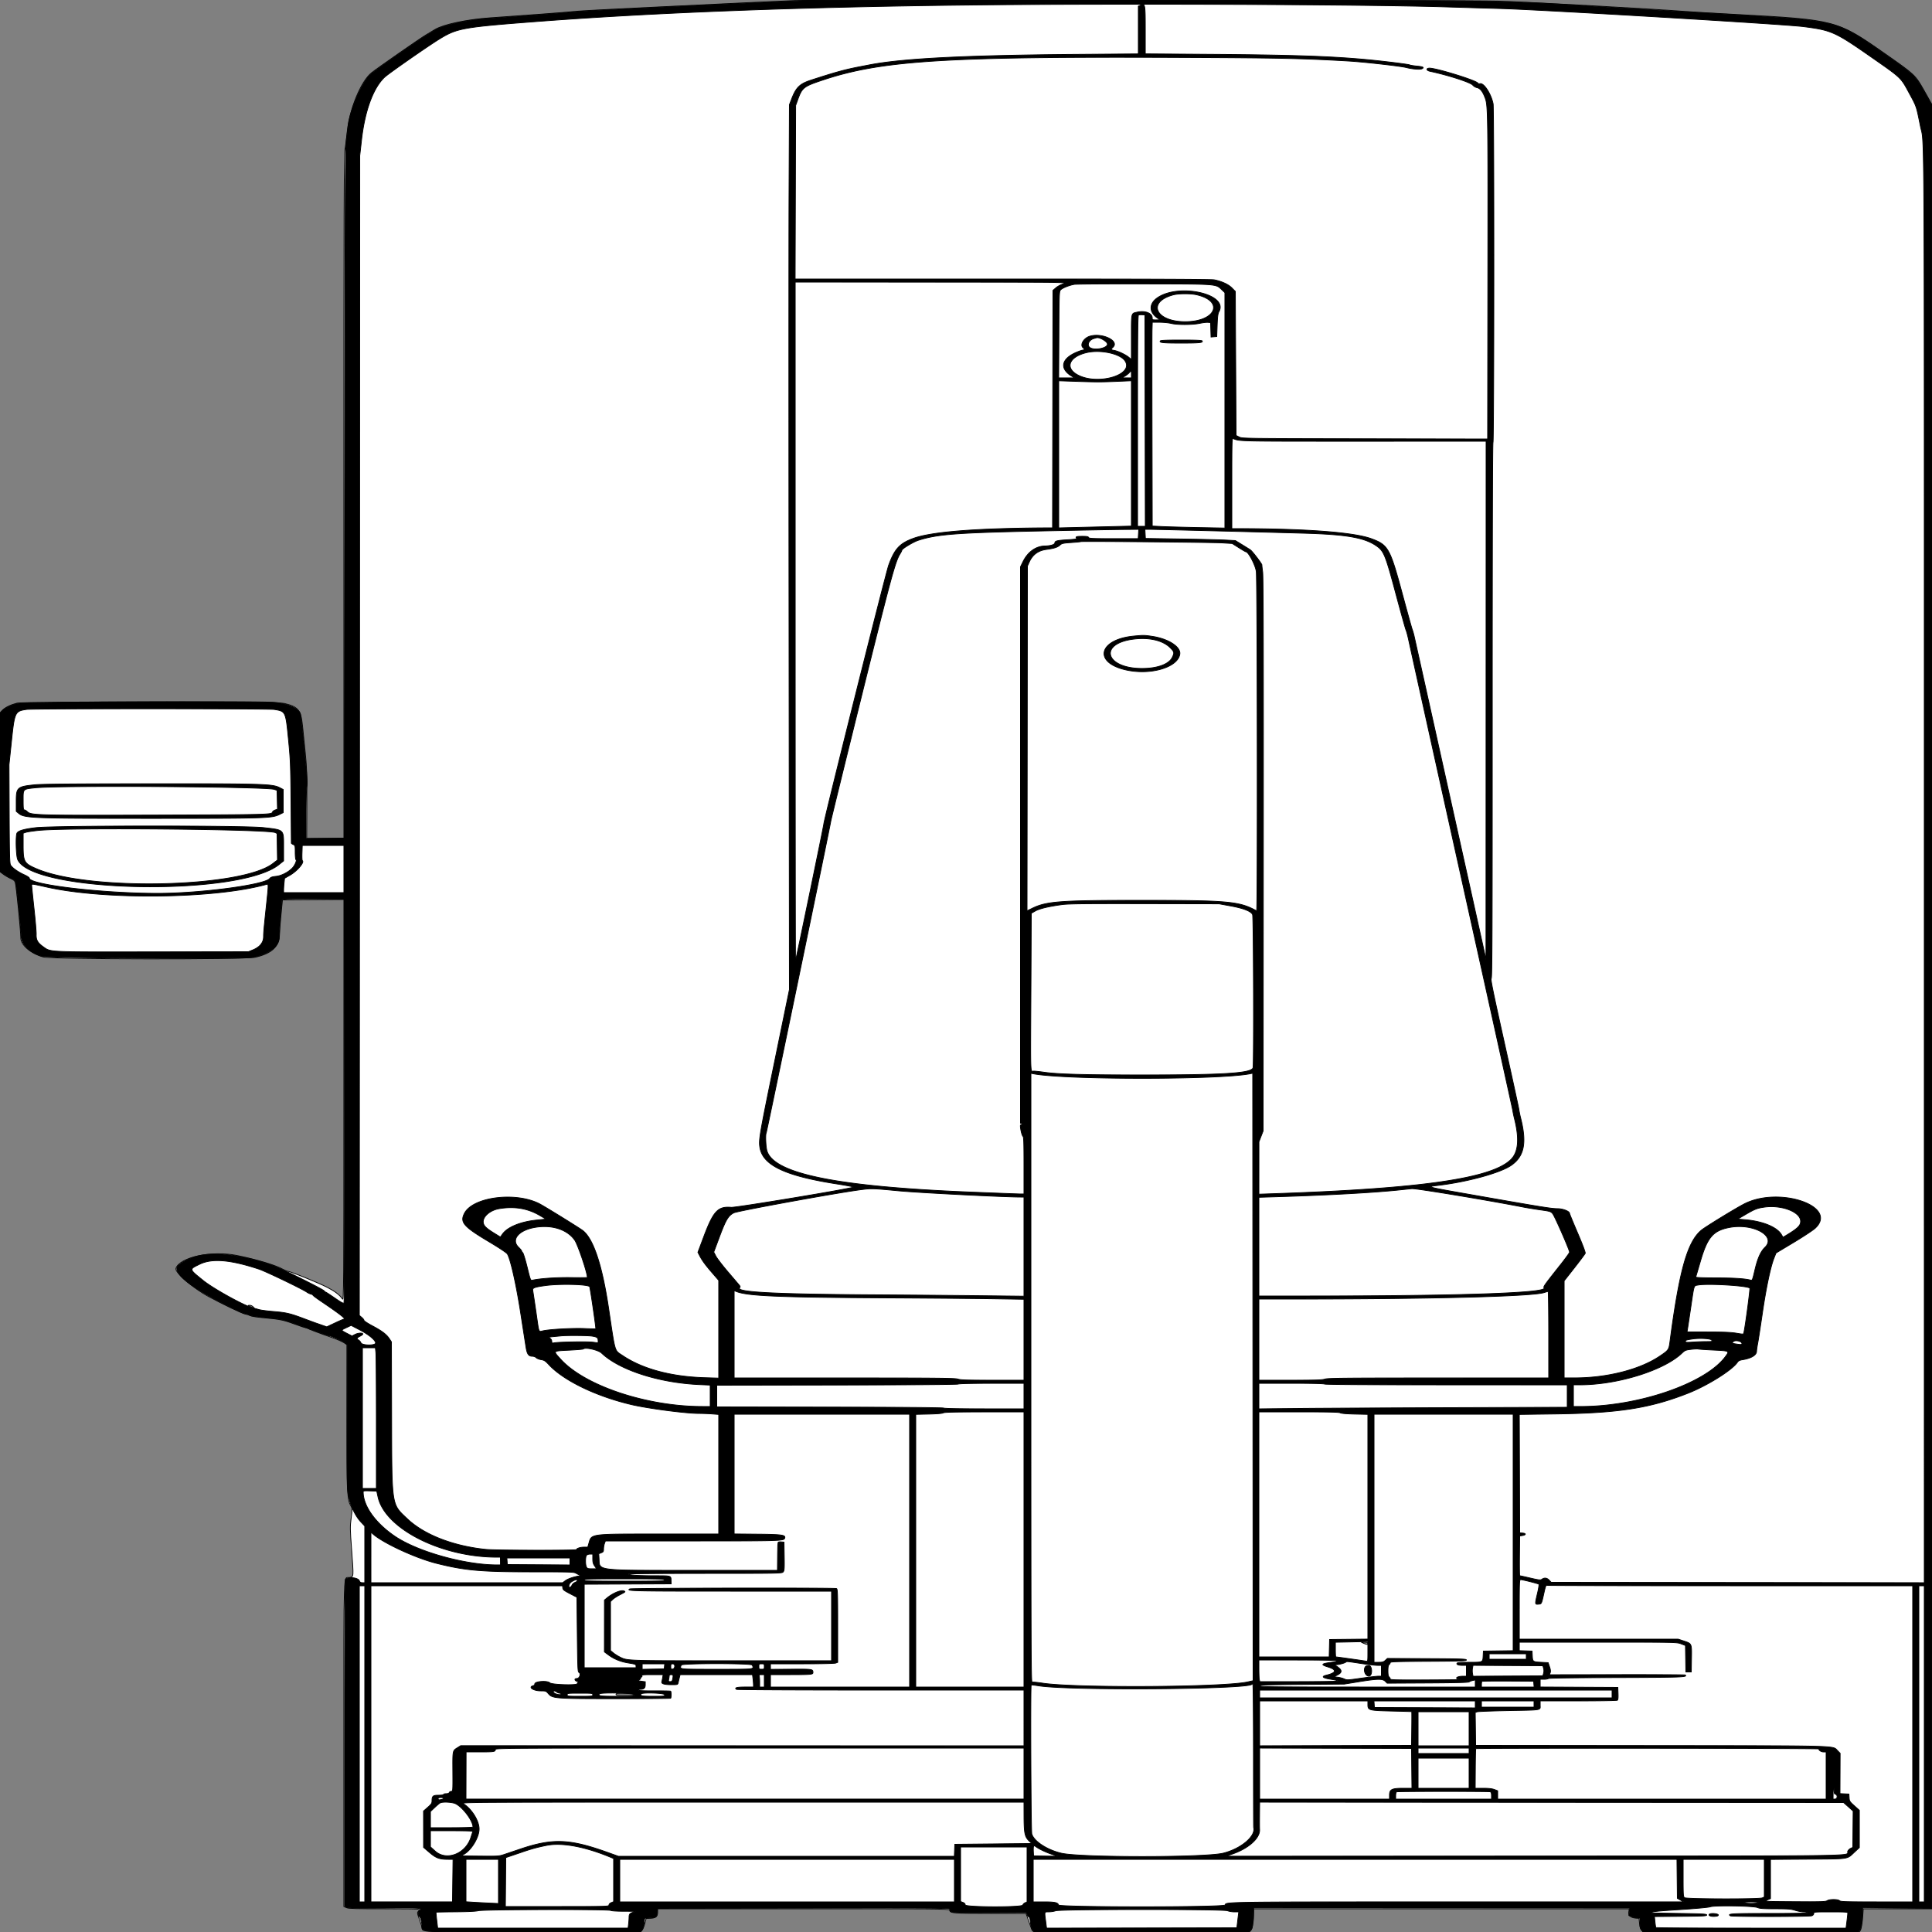
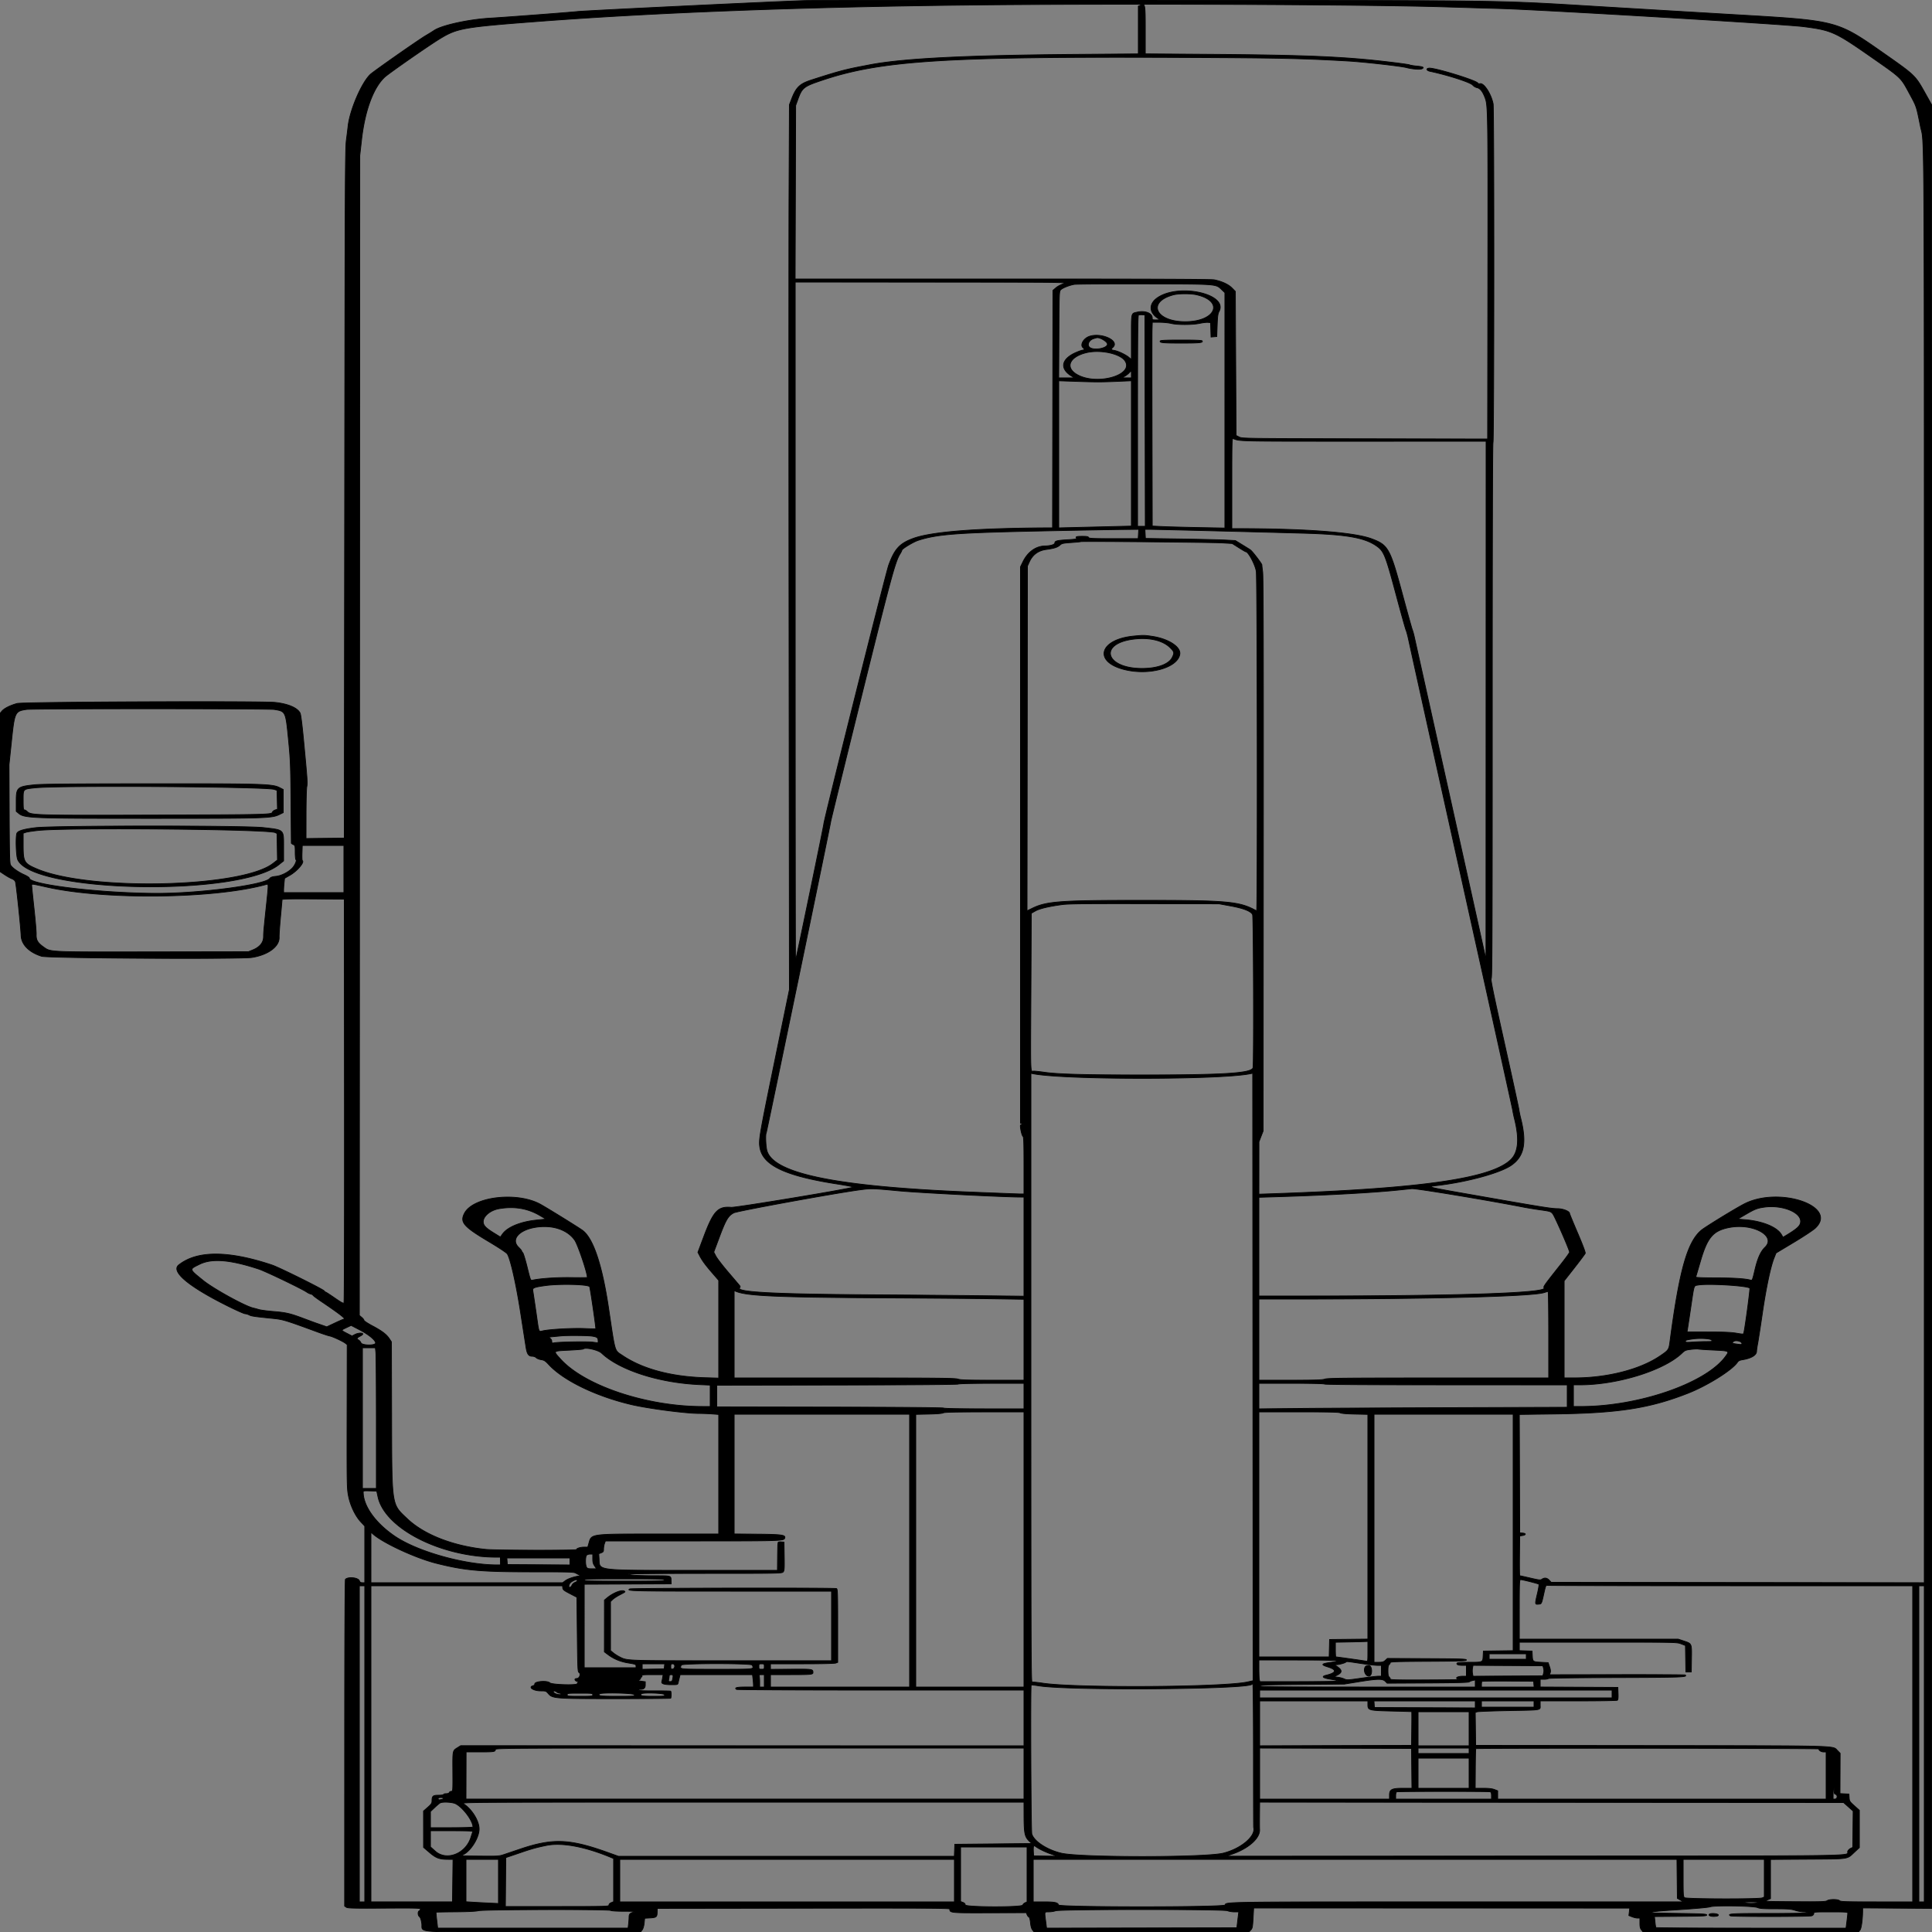
<svg xmlns="http://www.w3.org/2000/svg" preserveAspectRatio="none" width="2500" height="2500" viewbox="0 0 100 100">
  <rect width="100%" height="100%" fill="#808080" stroke="none" />
-   <path class="fill" d="M1028.5.716c-9.854.261-76.069 3.394-227.5 10.765-27.775 1.351-54.55 2.927-59.5 3.501-7.789.904-55.27 4.485-106.5 8.033-30.927 2.141-61.174 8.523-72.201 15.233-2.035 1.239-7.21 4.341-11.5 6.894-7.744 4.61-62.266 42.495-70.214 48.791-14.284 11.313-29.07 47.756-32.08 79.067-.661 6.875-1.832 15.875-2.603 20-1.189 6.361-1.402 74.654-1.402 449.75V1085h-48.138l.208-44.25c.184-39.225-.04-46.692-1.974-65.75l-3.642-35.914c-2.043-20.158-5.687-24.652-23.35-28.8-10.345-2.43-336.598-2.8-346.104-.393-8.333 2.109-15.141 5.429-18.75 9.143L0 922.38v205.452l3.914 3.1c2.153 1.705 6.418 4.246 9.479 5.648 4.778 2.187 5.706 3.068 6.563 6.234 1.246 4.604 7.08 63.996 6.914 70.392-.243 9.385 12.551 20.425 29.126 25.133 11.03 3.133 261.151 3.406 274.504.3 21.562-5.016 30.62-13.717 31.243-30.007.213-5.573 1.148-17.782 2.077-27.132l1.689-17 39.746-.261 39.745-.262-.052 259.762c-.049 242.519-.163 259.595-1.715 257.261-3.503-5.268-9.949-10.195-20.148-15.4-11.297-5.766-47.843-20.592-50.808-20.612-.977-.007-3.779-1.156-6.225-2.554-8.967-5.126-33.276-12.438-59.052-17.762-32.865-6.789-74.968 2.167-79.395 16.889-1.438 4.782 23.17 25.909 41.895 35.969 19.535 10.496 43.938 22.142 47.987 22.902 2.169.407 5.115 1.345 6.546 2.085s8.196 1.84 15.034 2.445c22.789 2.016 27.777 2.992 41.431 8.109 7.232 2.711 14.039 4.929 15.126 4.929 1.087 0 2.404.425 2.926.944.924.918 14.321 6.007 33.299 12.649 5.142 1.8 11.105 4.434 13.25 5.854l3.901 2.581-.002 93.736c-.002 100.395.273 106.602 5.11 115.047 1.824 3.184 1.836 3.78.315 15.47-1.499 11.522-1.468 13.683.581 41.267 2.638 35.515 2.699 34.625-2.454 35.689-8.393 1.732-7.55-22.28-7.55 214.969v210.896l3.468 1.449c2.856 1.193 11.502 1.449 49 1.449 25.043 0 45.532.302 45.532.671 0 .369-.754 1.505-1.676 2.524-1.576 1.741-1.51 2.316 1.106 9.579 1.531 4.249 3.141 9.201 3.578 11.004 1.64 6.768-10.895 6.222 142.94 6.222h139.703l2.015-2.25c1.108-1.238 2.788-5.202 3.734-8.81l1.719-6.56 4.94-.074c7.239-.11 9.941-2.238 9.941-7.829V2470h189c165.87 0 189 .18 189 1.474 0 4.219 3.543 4.526 52.231 4.526h46.331l1.317 3.25c.725 1.787 2.424 6.609 3.775 10.715 1.352 4.106 2.938 8.044 3.525 8.75.859 1.035 28.218 1.285 140.769 1.285h139.703l2.102-2.25c2.081-2.227 4.197-17.374 3.493-25l-.254-2.75h486.264l-.641 4.007c-.764 4.778 3.069 7.983 9.555 7.989l3.671.004.694 6.75c.484 4.715 1.315 7.428 2.754 9l2.06 2.25h279.605l1.429-2.25c1.386-2.183 2.941-13.326 3.488-25l.129-2.75h88.804l.348-762.25c.191-419.238.123-944.725-.152-1167.75l-.5-405.5-9.285-16.5c-11.877-21.107-11.654-20.897-52.714-49.604-59.898-41.877-63.487-42.829-186.501-49.434-31.625-1.698-62.45-3.5-68.5-4.005-34.729-2.899-203.834-12.28-243-13.481-41.057-1.259-866.173-1.947-911-.76M.482 1025c0 56.925.12 80.213.268 51.75.147-28.462.147-75.037 0-103.5-.148-28.462-.268-5.175-.268 51.75m320.653 664.468c.257.257 2.245 1.208 4.416 2.113l3.949 1.646-1.905-2.114c-1.048-1.162-3.035-2.113-4.417-2.113-1.381 0-2.301.211-2.043.468m1443.73 437.071c4.24 1.841 5.135 1.834 5.135-.039 0-1.104-1.121-1.49-4.25-1.461l-4.25.039 3.365 1.461m-967.198 65.128c-1.874 1.874.356 2.333 11.333 2.333 10 0 12-.25 12-1.5 0-1.571-21.816-2.35-23.333-.833" fill-rule="evenodd" stroke="null" fill="#fff" />
  <path class="line" d="M1044 .71c-23.558.419-285.607 12.984-297 14.241-10.082 1.113-93.948 7.468-112.5 8.525-28.019 1.597-62.91 9.241-72.793 15.948-1.85 1.255-6.703 4.257-10.785 6.669-9.762 5.77-67.471 46.171-71.762 50.24-11.43 10.838-26.772 46.834-28.841 67.667-.246 2.475-1.195 10.125-2.108 17-1.519 11.437-1.705 50.4-2.186 458l-.525 445.5-24.75.267-24.75.268.044-31.268c.024-17.197.452-33.292.951-35.767.986-4.885.718-8.778-4.134-60-1.948-20.571-3.602-33.517-4.505-35.27-3.543-6.874-15.565-12.013-32.29-13.801-18.311-1.958-326.286-.698-333.89 1.366-8.919 2.421-16.653 6.295-19.63 9.833L0 923.153v204.682l6.037 4.031c3.321 2.217 7.575 4.588 9.455 5.267 2.05.742 3.831 2.263 4.448 3.802 1.05 2.615 6.861 57.554 7.384 69.817.498 11.639 10.457 21.63 26.574 26.659 8.032 2.506 256.924 3.912 272.098 1.537 20.942-3.277 35.731-14.239 35.215-26.102-.118-2.713.682-14.476 1.779-26.139 1.096-11.664 1.997-21.775 2.001-22.468.007-.999 8.398-1.207 40.259-1l40.25.261.236 260.5c.134 148.433-.142 261.096-.643 261.886-.688 1.085-3.271-.273-11.897-6.25-6.06-4.2-11.346-7.636-11.747-7.636-.401 0-1.228-.676-1.839-1.502-1.769-2.393-58.236-30.409-67.61-33.545-56.458-18.886-97.097-18.919-120.688-.096-10.688 8.528 13.462 28.502 65.456 54.137 10.047 4.953 19.272 9.009 20.5 9.012 1.227.004 3.578.708 5.223 1.566 2.911 1.517 6.58 2.056 30.509 4.481 13.489 1.367 15.693 2.037 59 17.929 6.325 2.321 12.85 4.452 14.5 4.734 3.655.627 17.098 6.833 20.386 9.413l2.385 1.872-.168 92.75c-.16 88.431-.076 93.221 1.795 102.88 2.434 12.568 8.963 26.227 16.188 33.866l4.914 5.196V2048h-3.025c-2.312 0-3.25-.593-3.982-2.518-1.578-4.15-14.407-5.468-18.024-1.851-.601.601-.967 79.226-.988 211.912l-.033 210.957 2.17 1.468c1.848 1.249 9.154 1.426 49.027 1.185 42.355-.255 46.855-.129 46.855 1.314 0 .878-.675 1.855-1.5 2.171-2.099.806-1.891 5.965.304 7.555 1.225.887 2.162 3.661 2.919 8.638 1.912 12.581-16.277 11.169 143.859 11.169h139.273l1.997-2.539c1.258-1.599 2.249-4.892 2.678-8.893l.68-6.354 6.877-.389c8.203-.463 9.153-1.231 9.3-7.512l.113-4.813 189.25-.271c159.432-.228 189.25-.056 189.25 1.095 0 4.967.628 5.027 51.548 4.864l47.515-.152.954 2.507c.524 1.38 1.579 2.749 2.345 3.042.9.346 1.63 2.961 2.069 7.408.451 4.584 1.35 7.73 2.696 9.441l2.018 2.566h277.95l2.343-2.527c2.108-2.275 2.414-3.824 3.064-15.517l.723-12.99 243.335.064 243.335.064-.568 4.796-.568 4.796 4.141 1.657c2.277.911 5.481 1.657 7.12 1.657h2.98v6.365c0 4.925.469 6.961 2.073 9l2.072 2.635h278.71l1.977-2.514c1.818-2.311 3.418-14.543 3.418-26.128v-2.479l44.778.31 44.778.311.347-761c.191-418.55.122-943.7-.153-1167l-.5-406-9.058-16.191c-12.002-21.452-12.909-22.321-51.538-49.376-62.359-43.675-60.279-43.13-194.404-50.968-37.4-2.185-112.447-6.651-166.771-9.923C1929.376.106 1967.689.658 1487 .53c-234.575-.062-433.925.019-443 .18m210.5 5.818C1035.639 8.974 846.003 16.231 692 28.056c-92.616 7.112-100.519 8.523-122.533 21.879-14.308 8.681-66.594 45.071-71.791 49.965-14.734 13.875-25.57 43.385-29.842 81.271l-2.292 20.329-.272 750.313-.273 750.314 3.002 2.525c1.65 1.389 3.001 3.136 3.001 3.882 0 .747 4.838 3.927 10.75 7.068 12.508 6.645 18.328 11.048 22.066 16.695l2.684 4.055.252 93.574c.326 120.895-.453 115.655 20.114 135.225 21.84 20.78 59.407 35.437 101.99 39.79 12.277 1.255 117.144 1.452 117.144.22 0-1.541 5.039-3.161 9.829-3.161h4.734l1.358-4.75c3.624-12.685.369-12.25 91.761-12.25H930v-154.704l-8.25-.642c-4.538-.353-12.3-.652-17.25-.664-17.357-.041-66.101-6.428-87.5-11.465-45.804-10.781-87.647-31.033-106.809-51.695-4.521-4.875-5.989-5.827-9.884-6.411-2.516-.377-5.414-1.526-6.441-2.553-1.026-1.026-3.166-1.866-4.755-1.866-5.182 0-7.034-2.608-8.52-12-.739-4.675-3.859-24.7-6.932-44.5-5.724-36.885-13.171-69.773-17.185-75.899-1.084-1.655-10.423-7.87-23.877-15.892-32.792-19.551-37.546-25.047-31.656-36.594 11.101-21.758 68.377-28.484 98.664-11.586 9.858 5.5 49.508 30.064 54.245 33.606 13.869 10.369 25.31 44.61 33.701 100.865 8.765 58.752 7.317 53.826 17.92 60.98 25.898 17.475 62.84 27.423 106.779 28.752l17.75.537v-126.51l-8.459-9.768c-8.906-10.286-12.991-15.892-16.385-22.491l-2.058-4 7.394-19.725c12.642-33.724 18.442-39.966 35.754-38.479 6.087.523 155.947-24.322 157.989-26.192.404-.371-8.821-2.15-20.5-3.955-67.924-10.496-97.01-24.319-100.534-47.778-1.445-9.615-.353-15.916 19.379-111.871l18.92-92-.5-458.5c-.275-252.175-.275-509.8 0-572.5l.5-114 2.882-7.486c5.775-15.003 10.516-19.595 25.118-24.331 31.81-10.319 43.501-13.539 62.5-17.22l12.5-2.423c43.455-8.43 124.487-12.53 270.75-13.7l77.75-.622V7.957l2.374-1.081c6.474-2.95 6.626-2.216 6.626 31.999v30.804l84.25.621c120.087.885 170.365 2.946 225.389 9.24 16.808 1.923 31.302 3.891 32.21 4.374.908.482 5.145 1.203 9.415 1.601 8.181.761 10.063 1.704 6.843 3.428-2.361 1.263-12.506.514-20.107-1.485-7.454-1.96-55.551-7.365-75.959-8.536-60.387-3.463-88.115-4.035-223.454-4.612-297.279-1.266-379.925 4.009-455.332 29.06-25.487 8.467-27.252 9.832-32.891 25.427l-2.786 7.703-.339 112.25L1028.9 361h268.501c187.726 0 270.095.324 273.8 1.076 9.952 2.021 18.357 5.898 22.963 10.59l4.336 4.419.5 93.207.5 93.208 4 2c3.942 1.971 6.285 2.004 162.738 2.277l158.738.276.262-198.276c.297-224.773.178-233.205-3.44-242.924-3.143-8.442-6.379-12.553-10.554-13.41-1.79-.367-4.265-1.855-5.5-3.305-3.046-3.581-31.611-12.815-55.244-17.859-4.572-.976-5.487-3.606-1.419-4.079 7.093-.825 61.076 15.682 63.167 19.315.42.731 1.652 1.062 2.816.758 5.055-1.322 14.518 13.214 17.053 26.193 1.331 6.82 1.183 436.634-.151 437.968-.618.618-.966 125.843-.966 347.159 0 291.025-.217 346.276-1.36 346.715-1.07.41 2.536 18.04 16.854 82.391 10.018 45.028 18.536 84.104 18.929 86.835.393 2.731 1.394 7.645 2.226 10.918 8.208 32.335 4.762 49.778-12.149 61.5-13.933 9.658-55.401 21.14-92.91 25.725-17.888 2.187-20.38 1.484 47.41 13.382 84.589 14.847 97.608 16.941 105.328 16.941 7.039 0 15.672 3.37 15.672 6.117 0 .567 4.709 12.027 10.465 25.466 6.561 15.319 10.225 25.084 9.821 26.176-.355.957-6.639 9.382-13.965 18.72L2024 1657.458V1783l13.75-.01c42.002-.029 84.064-10.757 109.751-27.991 11.712-7.858 12.023-8.297 13.432-18.999 12.195-92.635 22.61-129.408 40.877-144.332 5.362-4.382 43.947-27.998 55.19-33.78 45.21-23.25 122.157 2.969 91.952 31.333-2.765 2.596-15.325 10.898-27.911 18.449l-22.884 13.729-2.589 6.55c-4.556 11.524-10.29 38.661-15.014 71.051-2.527 17.325-5.26 34.997-6.074 39.27-.814 4.274-1.48 8.861-1.48 10.195 0 5.162-7.027 9.324-18.818 11.145-2.972.459-4.802 1.407-5.873 3.041-6.582 10.046-38.524 30.115-63.809 40.092-49.405 19.494-90.209 25.86-172.756 26.954l-45.756.605.256 76.599.256 76.599 3.812.314c4.711.388 4.454 2.478-.391 3.186l-3.421.5-.267 25.75c-.147 14.162.006 25.75.34 25.75.333 0 6.451 1.351 13.595 3.002 11.766 2.718 13.191 2.86 15.133 1.5 3.222-2.257 6.501-1.819 9.343 1.248l2.549 2.75 241.403.258 241.404.258-.002-923.758c-.002-1012.871.405-934.076-4.967-960.758-5.405-26.844-4.811-25.078-14.389-42.757-11.255-20.77-9.744-19.33-49.142-46.825-46.951-32.765-51.508-34.809-88-39.459-24.976-3.184-339.532-21.923-393.5-23.442-20.625-.581-51.9-1.51-69.5-2.065-102.678-3.235-428.587-4.518-616-2.424M1029 804.167c0 241.541.187 438.979.416 438.75.589-.59 36.584-174.538 36.584-176.794 0-4.657 80.193-324.431 83.962-334.805 7.626-20.986 14.197-28.159 31.679-34.578 23.612-8.67 81.634-13.239 174.1-13.708l6.24-.032.26-153.614.259-153.615 3.94-3.406c2.212-1.912 6.598-4.233 10-5.292 5.991-1.865 4.054-1.887-170.69-1.979L1029 365v439.167m361-436.17c-6.653 1.187-15.463 4.753-17.614 7.128-1.793 1.982-1.899 4.826-2.16 57.979l-.275 55.896 10.275-.004 10.274-.003-3.5-2.099c-16.26-9.747-13.824-22.607 5.874-31.013 3.644-1.555 7.413-2.839 8.376-2.854 2.146-.033 2.256-1.362.25-3.027-4.349-3.609.673-12.394 8.5-14.87 15.964-5.049 39.173 6.068 30 14.37-2.839 2.569-2.522 3.236 1.894 3.982 5.021.848 14.699 5.443 18.856 8.952l3.25 2.744v-28.967c0-32.409-.466-30.446 7.672-32.325 9.993-2.306 19.328 1.349 19.328 7.569 0 2.411.276 2.542 5.25 2.486 4.521-.05 4.974-.224 3.263-1.25-12.795-7.669-13.497-19.417-1.644-27.503 27.955-19.072 91.992-4.569 79.504 18.007-1.446 2.615-1.937 6.333-2.351 17.805l-.522 14.5-3.712.308-3.711.308-.289-9.308-.288-9.308-3.285-.316c-1.806-.174-6.692.389-10.857 1.25-9.58 1.981-28.823 2.026-36.858.086-3.3-.797-10.146-1.465-15.212-1.484l-9.213-.036-.287 9.25c-.159 5.087-.172 64.424-.03 131.859l.258 122.61 12.742.626c7.008.345 28.154.924 46.992 1.289l34.25.662V378.69l-3.785-3.595c-8.225-7.812-4.062-7.494-100.715-7.709-47.3-.106-88.025.169-90.5.611m128.112 13.584c-34.016 9.148-23.179 34.396 14.888 34.686 39.885.303 51.924-26.235 15.769-34.759-7.897-1.862-23.601-1.825-30.657.073m-44.862 26.058c-.991.418-1.25 28.759-1.25 136.944V681h10.007l-.253-136.75-.254-136.75-3.5-.195c-1.925-.107-4.062.043-4.75.334m-57.937 30.463c-6.009 1.739-9.064 8.003-5.484 11.243 5.144 4.655 23.171 1.544 23.171-3.999 0-3.421-10.285-9.403-14.193-8.256-.169.05-1.741.505-3.494 1.012m86.118 3.01c-1.477 2.389 2.963 2.857 27.069 2.857 24.106 0 28.546-.468 27.069-2.857-.476-.77-8.791-1.112-27.069-1.112s-26.593.342-27.069 1.112m-95.931 15.293c-21.685 5.357-27.575 19.02-12.107 28.085 25.484 14.935 74.827 1.007 62.323-17.592-6.359-9.458-32.388-14.897-50.216-10.493m55.424 26.191c-1.333 1.427-3.999 3.432-5.924 4.455l-3.5 1.861 6.25.044 6.25.044v-4.5c0-5.279.048-5.249-3.076-1.904M1370 587.911v95.16l22.25-.545 47-1.148 24.75-.603V492.727l-17.75.763c-21.503.923-27.693.922-55-.012l-21.25-.726v95.159m224 37.482V684l8.25.013c88.804.135 150.056 4.812 172.561 13.175 21.509 7.993 23.866 12.21 39.741 71.087 6.41 23.774 12.198 44.575 12.862 46.225.664 1.65 1.768 5.475 2.453 8.5.685 3.025 21.888 98.425 47.119 212l45.874 206.5.07-335.256.07-335.255-158.952.017c-163.517.018-159.871.093-168.298-3.478-1.655-.702-1.75 2.433-1.75 57.865m-245 61.657c-111.134 2.299-136.118 4.18-160.743 12.1-6.466 2.08-21.257 11.021-21.257 12.85 0 .572-1.077 2.745-2.393 4.83-6.152 9.746-11.929 31.106-50.59 187.055-21.459 86.561-39.017 158.111-39.018 159-.002 2.077-82.871 402.099-83.516 403.143-1.283 2.075-.554 18.339 1.05 23.439 9.286 29.52 90.892 46.018 262.302 53.025 33.734 1.38 63.322 2.508 65.75 2.508H1325v-36.95c0-30.162-.251-37.098-1.365-37.75-1.424-.835-3.98-12.933-3.05-14.437.293-.475 1.519-.908 2.724-.963 2.012-.091 1.986-.156-.309-.795l-2.5-.695V733.5l3.272-6.69c6.143-12.557 16.616-20.094 28.228-20.312 7.709-.146 13-1.824 13-4.123 0-2.37 3.39-3.187 16.276-3.921 9.773-.557 12.51-1.007 11.742-1.932-1.655-1.994-.048-2.522 7.68-2.522 5.624 0 7.501.355 7.94 1.5.495 1.29 5.032 1.5 32.38 1.5h31.804l.339-6.002.339-6.002-19.5.143c-10.725.078-57.975.938-105 1.911m132.832 3.815l.332 5.868 44.668.682c24.567.375 50.753.997 58.191 1.383l13.522.702 7.978 4.887c4.387 2.688 9.454 5.838 11.26 7 2.673 1.72 15.737 18.865 15.116 19.837-.097.152.336 4.101.963 8.776.839 6.259 1.07 102.745.874 366l-.267 357.5-2.713 7-2.714 7-.021 33.892-.021 33.891 19.75-.677c191.734-6.574 282.219-19.701 306.627-44.481 9.422-9.566 10.816-26.684 4.287-52.673-.822-3.273-1.801-7.977-2.175-10.452-.374-2.475-30.297-137.925-66.496-301-36.198-163.075-66.792-301.175-67.986-306.888-1.194-5.714-2.796-11.789-3.561-13.5-.764-1.712-6.636-22.687-13.048-46.612-13.84-51.636-15.625-56.005-25.681-62.874-15.484-10.578-38.803-14.576-94.217-16.156-56.535-1.611-190.525-4.979-198-4.976l-7 .002.332 5.869M1398 698.5c0 .275.225.5.5.5s.5-.225.5-.5-.225-.5-.5-.5-.5.225-.5.5m.463 2.369c-.203.204-5.742.743-12.309 1.2-10.435.725-12.255 1.12-14.432 3.137-3.279 3.04-7.399 4.376-17.872 5.798-10.471 1.421-17.684 6.743-21.956 16.198l-2.394 5.298-.261 223.073-.261 223.072 6.761-3.296c18.602-9.069 35.838-10.329 141.261-10.329 112.542 0 127.079 1.337 149.059 13.705 1.318.741.89-430.049-.436-439.225-1.235-8.546-10.206-25.5-13.493-25.5-.406 0-4.539-2.405-9.184-5.345l-8.446-5.346-13-.79c-13.202-.803-182.361-2.327-183.037-1.65m68.447 122.232c-44.423 4.296-52.435 33.174-12.012 43.296 32.042 8.022 68.919-2.172 71.787-19.846 1.529-9.419-14.647-19.936-35.499-23.079-10.529-1.587-11.539-1.603-24.276-.371m.59 3.876c-46.615 5.464-37.66 38.07 10.438 38.008 19.813-.025 34.717-5.51 38.997-14.35 2.908-6.009 2.667-7.128-2.685-12.478-9.393-9.388-26.709-13.529-46.75-11.18M34.325 918.006c-14.942 2.186-15.488 3.337-19.439 41.016L11.691 989.5l.257 63.499c.209 51.366.519 64.003 1.625 66.143 1.824 3.527 9.599 9.121 17.775 12.79 3.754 1.684 6.652 3.614 6.652 4.428 0 8.519 94.388 19.662 166.302 19.634 55.282-.023 138-10.971 144.616-19.141 1.383-1.708 3.3-2.375 8.308-2.894 6.946-.719 15.792-5.237 21.096-10.774 3.209-3.35 6.044-9.841 4.669-10.691-.545-.336-.991-4.645-.991-9.574 0-8.59-.104-9.01-2.5-10.102-1.375-.626-2.505-1.404-2.512-1.729-.006-.324-.21-24.214-.453-53.089-.407-48.481-.661-54.733-3.319-81.668-3.541-35.885-3.539-35.881-18.333-38.281-7.47-1.212-312.285-1.255-320.558-.045M.482 1025.5c0 56.65.12 79.678.268 51.174.147-28.505.147-74.855 0-103-.148-28.146-.269-4.824-.268 51.826M45 1015.502c-22.572 2.249-24 3.503-24 21.064v13.256l2.942 2.475c7.617 6.41 15.141 6.703 171.978 6.703 150.265 0 155.837-.176 166.063-5.256l4.517-2.244v-29.881l-4.667-2.402c-9.354-4.814-21.139-5.166-169.333-5.058-99.734.072-138.265.423-147.5 1.343m.5 3.929c-16.13 1.754-15.5 1.1-15.5 16.104 0 10.576.234 12.465 1.545 12.465.85 0 2.649 1.103 3.997 2.451 4.486 4.486 14.189 4.731 166.958 4.221 144.534-.483 149.023-.593 150.005-3.686.317-1 1.922-2.288 3.567-2.861l2.99-1.043-.281-12.192-.281-12.192-3.61-1.248c-10.296-3.56-279.096-5.314-309.39-2.019m.5 51.591c-15.139 1.845-22.389 3.967-24.029 7.033-1.88 3.513-1.192 29.264.914 34.176 18.434 43.006 285.795 48.318 337.865 6.713l6.25-4.994v-17.82c0-23.164 1.1-22.098-26-25.209-24.322-2.793-271.953-2.707-295 .101m3.654 3.551c-7.065.734-14.378 1.841-16.25 2.459L30 1078.155v15.455c0 21.709 1.116 23.663 17.52 30.685 67.602 28.934 264.742 24.552 305.475-6.791l6.052-4.657-.274-17.161-.273-17.161-2.5-1.184c-9.28-4.393-268.2-6.733-306.346-2.768m341.165 29.026c-.176 5.279-.009 9.789.371 10.021 3.245 1.992-6.569 13.537-16.147 18.998l-6.81 3.882-.616 5.897c-.34 3.243-.617 7.405-.617 9.25V1155h78v-61h-53.863l-.318 9.599M41 1145.787c0 .983 1.369 14.371 3.041 29.75 1.673 15.38 2.951 30.438 2.84 33.463-.271 7.411 1.747 10.92 9.436 16.406 9.455 6.747 4.385 6.522 141.683 6.297l123.5-.203 5.657-2.287c8.956-3.621 13.836-9.581 13.87-16.941.028-5.885.321-9.116 3.92-43.229 2.665-25.261 2.664-25.448-.197-24.646-66.341 18.596-208.532 20.371-283.903 3.544-20.394-4.553-19.847-4.494-19.847-2.154m1333.5 24.739c-17.327 2.327-29.328 5.184-34.824 8.289l-5.176 2.924-.5 100.454c-.568 114.099-.919 103.807 3.543 103.807 1.868 0 8.023.669 13.677 1.486 17.666 2.553 51.769 3.501 125.78 3.497 107.847-.005 142.493-2.236 144.386-9.296 1.211-4.515.675-195.459-.556-198.161-1.998-4.385-11.492-8.149-28.33-11.231l-15-2.746-96.5-.183c-75.972-.144-98.627.103-106.5 1.16m-40.5 612.502c0 342.155.19 394.113 1.436 393.635.79-.303 6.977.298 13.75 1.335 42.448 6.503 234.613 5.347 265.314-1.596l7-1.583-.253-393.034-.252-393.034-3.248.657c-39.318 7.953-240.669 7.936-280.997-.024l-2.75-.543v394.187m-221-243.432c-31.334 4.094-158.642 27.324-163.5 29.834-7.168 3.703-10.288 8.943-18.639 31.306l-7.269 19.466 2.79 5.329c1.534 2.931 8.714 12.253 15.954 20.715s13.782 16.144 14.536 17.07c1.074 1.317 1.112 1.998.177 3.126-4.625 5.572 44.564 8.174 169.951 8.992 48.125.314 112.362.856 142.75 1.204l55.25.634V1549l-3.25.007c-21.519.045-131.859-5.544-158.25-8.016-35.494-3.325-35.685-3.331-50.5-1.395m700.5-.066c-33.791 3.653-93.517 7-162.25 9.092l-22.25.678V1677l61.25.003c199.118.009 313.245-3.881 307.761-10.49-1.185-1.428.191-3.369 21.201-29.895 6.484-8.186 11.788-15.518 11.788-16.296 0-2.87-19.308-46.902-21.859-49.846-2.486-2.871-3.403-3.156-15.641-4.859-7.15-.995-17.275-2.647-22.5-3.671-44.977-8.818-138.191-24.237-144-23.821-.825.059-6.9.691-13.5 1.405m469.047 22.581c-8.804 1.283-11.979 2.533-23.547 9.272l-10.5 6.117 9.5.779c22.751 1.866 41.389 9.487 47.173 19.29l2.042 3.461 3.643-2.189c15.366-9.233 19.148-12.889 19.135-18.495-.028-12.124-24.594-21.565-47.446-18.235M645.92 1564.01c-12.183 2.062-21.924 10.824-20.496 18.436.758 4.039 3.993 7.101 14.076 13.324l8 4.937 2.749-3.865c6.393-8.99 23.142-15.897 43.751-18.041l12.5-1.301-8.106-4.761c-15.596-9.159-32.912-12.039-52.474-8.729m47.58 24.041c-21.94 3.353-32.807 15.83-22.5 25.833 2.2 2.135 4 4.33 4 4.877 0 .547.631 1.518 1.403 2.158.771.64 3.353 9.052 5.738 18.694 4.303 17.393 4.356 17.524 6.848 16.953 9.776-2.242 31.367-3.702 50.262-3.399 11.413.183 20.748.108 20.745-.167-.071-6.576-12.313-42.691-16.424-48.452-9.606-13.461-28.721-19.759-50.072-16.497m1544 .365c-20.695 4.058-28.115 12.699-36.996 43.084-3.215 11-5.999 20.45-6.185 21-.22.649 9.048 1.021 26.421 1.061 23.53.054 37.823 1.006 44.81 2.987 1.893.536 2.289-.443 5.18-12.824 3.621-15.503 7.494-24.235 13.215-29.787 15.088-14.642-15.686-31.552-46.445-25.521m-1979.227 47.498c-13.762 6.73-13.928 5.978 4.655 21.028 13.221 10.706 53.882 33.123 64.572 35.598 1.65.382 5.025 1.292 7.5 2.023 2.475.73 10.8 1.842 18.5 2.47 16.729 1.365 21.944 2.565 39 8.974 7.15 2.687 14.35 5.35 16 5.919 1.65.568 5.558 1.925 8.684 3.015l5.685 1.982 10.518-4.962c5.785-2.728 10.989-4.961 11.565-4.961 3.43 0-4.667-6.358-29.202-22.932-5.913-3.994-10.75-7.62-10.75-8.057 0-.437-1.21-1.098-2.689-1.469s-3.841-1.492-5.25-2.491c-5.786-4.103-53.465-27.018-62.171-29.88-37.016-12.171-60.587-14.096-76.617-6.257m447.429 27.627c-14.227 1.939-16.948 2.992-16.297 6.306.287 1.459 2.158 13.903 4.157 27.653 4.261 29.309 2.795 25.741 10.019 24.375 10.182-1.925 39.027-3.403 53.272-2.729 7.506.355 13.835.467 14.065.248.527-.5-7.158-53.164-7.943-54.434-1.894-3.065-38.534-3.972-57.273-1.419m1491.567-.672c-5.688 1.022-4.951-1.213-9.324 28.29-2.148 14.487-4.138 27.691-4.424 29.341l-.518 3 27.248.038c19.835.028 29.772.46 36.52 1.591 9.202 1.541 9.274 1.537 9.755-.538 1.884-8.142 8.417-57.048 7.715-57.75-3.184-3.184-54.447-6.224-66.972-3.972M950 1726.521V1783l142.75.044c121.698.037 143.34.256 146.75 1.485 3.233 1.165 11.815 1.444 44.75 1.456l40.75.015v-104.741l-39.25-.624c-21.588-.343-83.575-.865-137.75-1.159-142.195-.774-181.556-2.479-195.75-8.482l-2.25-.951v56.478m1048-53.908c-15.946 5.017-145.83 8.342-327.25 8.379L1629 1681v105l40.75-.015c32.935-.012 41.517-.291 44.75-1.456 3.41-1.229 25.052-1.448 146.75-1.485L2004 1783v-56c0-30.8-.338-55.956-.75-55.901-.412.054-2.775.736-5.25 1.514m-1550.035 45.481c-7.101 3.358-7.177 3.067 2.051 7.844l5.517 2.855 3.483-1.855c3.757-2 9.497-2.535 10.46-.976.327.529-1.221 1.888-3.441 3.02-4.528 2.31-4.975 3.445-1.987 5.044 1.126.602 2.465 2.193 2.975 3.535 1.37 3.604 18.977 3.841 18.977.255 0-3.602-8.807-10.862-20.661-17.031l-10.981-5.714-6.393 3.023M726 1728.656l-10 .956c-6.197.59-6.395.689-4.25 2.125 1.333.893 2.25 2.527 2.25 4.01 0 2.264.295 2.444 3.088 1.885 5.799-1.159 42.395-1.831 49.662-.911l7.25.917-.015-2.569c-.025-4.073-1.241-5.052-7.559-6.087-5.459-.894-32.265-1.11-40.426-.326m1464 4c-8.308 1.274-9 1.508-9 3.039 0 1.403 1.149 1.523 9.154.955 5.034-.358 12.913-.65 17.508-.65 8.105 0 8.318-.06 7.106-2-1.22-1.954-15.68-2.738-24.768-1.344m52.801 3.485c-1.99 2.058-1.646 2.236 6.449 3.336 3.845.523 4.75.359 4.75-.857 0-3.189-8.658-5.106-11.199-2.479M469 1835v91h18v-84.853c0-46.67-.289-87.62-.642-91l-.643-6.147H469v91m285.707-89.374c-.344.344-8.325 1.014-17.735 1.489-22.119 1.115-21.505.542-11.978 11.191 31.05 34.711 111.519 61.694 183.98 61.694H919v-27.693l-13.75-.609c-52.432-2.323-103.611-18.78-126.75-40.758-4.399-4.178-21.181-7.926-23.793-5.314m1433.338.476c-6.756.802-7.835 1.249-11.5 4.771-23.271 22.358-83.01 40.99-131.795 41.106l-8.75.021v28l9.75-.009c74.828-.067 161.106-29.802 186.8-64.378 5.712-7.687 5.877-7.597-15.895-8.645-9.435-.454-18.055-1.033-19.155-1.288-1.1-.254-5.355-.064-9.455.422m-948.181 44.914c-1.016.594-60.555 1.056-157 1.22l-155.364.264v28l145.859.273c92.46.174 146.528.631 147.685 1.25 1.119.599 21.572.977 52.89.977H1325v-33l-41.75.03c-24.671.018-42.419.422-43.386.986M1629 1806.517v16.518l52.75-.529c29.013-.291 118.787-.752 199.5-1.024l146.75-.495v-28.94l-156.086-.035c-100.943-.022-156.739-.383-157.934-1.023-1.134-.607-17.918-.989-43.414-.989H1629v16.517m-408.5 21.75c-1.275.769-8.069 1.338-18.75 1.57l-16.75.365V2183h140v-356l-51.25.03c-38.187.023-51.76.338-53.25 1.237M1629 1985.5V2144h90.934l.283-11.25.283-11.25 24.75-.267 24.75-.268v-290.763l-16.75-.374c-10.715-.239-17.537-.816-18.934-1.601-1.647-.925-14.865-1.227-53.75-1.227H1629v158.5m-679-78.041v77.458l30.296.292c32.228.31 36.713.997 35.035 5.37-1.257 3.277-6.255 3.421-118.695 3.421H783.402l-1.201 3.321c-.661 1.827-1.201 5.016-1.201 7.087 0 3.293-.389 3.912-3.097 4.929l-3.097 1.163.387 6.871c.866 15.403-5.671 14.629 123.489 14.629H1006l.148-15.75c.081-8.662.24-16.425.352-17.25.112-.825.271-2.09.352-2.81.1-.885 1.367-1.21 3.898-1l3.75.31.296 18.371c.259 16.153.09 18.598-1.405 20.25-1.643 1.815-5.102 1.879-101.046 1.879-54.64 0-99.345.384-99.345.853 0 1.317 13.372 2.147 34.592 2.147 21.187 0 20.65-.165 20.804 6.397l.096 4.103-56.246.258-56.246.259V2158h67l-.001-2.25c-.001-2.073-.776-2.376-9.844-3.844-10.48-1.697-18.835-5.177-26.762-11.145l-4.331-3.261.041-33.5.041-33.5 3.359-2.788c7.904-6.561 19.006-10.943 22.354-8.822 1.548.981 1.643.906-6.546 5.199-3.196 1.676-7.048 4.225-8.561 5.666l-2.75 2.619v63.48l3.532 2.912c1.943 1.602 5.582 3.935 8.087 5.186 10.402 5.196 5.459 5.023 144.631 5.036L1076 2149v-90H945.059c-126.974 0-135.311-.189-130.153-2.95 2.121-1.135 264.576-1.57 267.512-.443 1.412.542 1.582 5.708 1.582 48.025v47.418l-2.565.975c-1.515.576-19.323.975-43.5.975H997v7.1l26.619-.167c27.919-.175 28.325-.115 28.366 4.21.025 2.666-1.917 2.857-29.067 2.857H997v16h180v-353H950v77.459m828 83.041V2151h5.948c4.965 0 6.397-.415 8.656-2.509l2.707-2.509 51.095.259c44.635.226 51.094.449 51.094 1.759 0 1.31-6.254 1.533-49.25 1.759-40.875.216-49.25.493-49.25 1.628 0 .752-.675 1.928-1.5 2.613-1.062.882-1.5 3.215-1.5 8s.438 7.118 1.5 8c.825.685 1.5 1.865 1.5 2.622 0 1.154 7.844 1.348 48.25 1.193 26.537-.102 45.888-.35 43-.552-8.961-.627-6.215-4.217 3.25-4.249l4-.014v-14l-5-.015c-5.434-.017-8.152-1.121-7.069-2.873.456-.738 5.845-1.112 16.006-1.112 17.625 0 17.311.151 17.757-8.535l.306-5.965 19.25-.272 19.25-.271V1830h-180v160.5m-1308-59.723c0 18.032 16.025 40.322 41.193 57.298 29.428 19.851 90.332 36.903 131.88 36.923l4.573.002-.073-4.999-.073-5-5.5-.021c-71.768-.28-143.951-37.102-152.866-77.98l-1.635-7.5-8.75-.289c-7.959-.263-8.749-.121-8.749 1.566m10 84.549V2048h248.133l3.184-2.41c3.235-2.45 9.952-4.869 17.183-6.189 2.539-.463 3.309-.889 2.109-1.166-1.04-.24-3.29-1.289-5-2.332-2.95-1.798-5.851-1.896-56.609-1.897-67.06-.003-87.524-1.829-124.325-11.096-27.126-6.83-69.421-26.443-82.425-38.221l-2.25-2.038v32.675m278.956-2.773c-1.629 1.963-1.688 12.211-.087 15.201 1.038 1.941 2.008 2.246 7.136 2.246h5.935l-2.47-3.64c-1.932-2.846-2.47-4.917-2.47-9.5V2011h-3.378c-1.857 0-3.957.699-4.666 1.553m-102.763 7.697l.307 4.25 40.5.261 40.5.261V2016h-81.615l.308 4.25m129.094 17.49c3.182.199 8.132.197 11-.004 2.867-.201.263-.364-5.787-.362-6.05.002-8.396.167-5.213.366m17.713-.24c0 .275.225.5.5.5s.5-.225.5-.5-.225-.5-.5-.5-.5.225-.5.5m-47 7c0 1.314 6.444 1.5 52 1.5s52-.186 52-1.5-6.444-1.5-52-1.5-52 .186-52 1.5m-14.943 1.418c-3.227 1.718-4.822 3.904-4.987 6.832-.13 2.32 2.971 1.271 3.964-1.341.552-1.451 2.301-3.086 3.976-3.719 1.644-.621 2.99-1.705 2.99-2.409 0-1.744-1.844-1.547-5.943.637M1966 2082.5v38.5h205.493l7.764 2.586c9.981 3.324 9.847 2.997 9.517 23.144l-.274 16.77h-7l-.273-17.12-.273-17.12-5.566-2.13c-5.548-2.123-5.902-2.13-107.477-2.13H1966v10.919l8.25.291 8.25.29.305 6c.393 7.739.62 7.909 11.399 8.5l9.114.5 1.797 5.3c1.308 3.859 1.539 5.98.848 7.798l-.95 2.497 87.558-.15c48.157-.082 87.836.129 88.177.469 2.872 2.873-2.847 3.089-89.034 3.373-54.165.178-87.553.652-88.151 1.25-.53.53-3.123.963-5.763.963h-4.8v9.982l50.25.259 50.25.259.295 7.913c.211 5.655-.075 8.148-1 8.735-.712.452-23.457.828-50.545.837L1993 2201v5.393c0 6.924 3.571 6.302-41.089 7.148-21.126.4-39.432 1.11-40.681 1.576l-2.27.849.27 21.267.27 21.267 226 .247c248.033.272 235.851-.045 242.026 6.28l3.602 3.688-.094 26.092-.094 26.091 5.78.301 5.78.301.304 4.736c.284 4.423.732 5.119 6.75 10.5l6.445 5.764v24.135l.001 24.136-6.606 6.179c-9.688 9.062-5.801 8.491-60.144 8.843l-48.25.313v50.677l-4.25 1.858c-4.245 1.857-4.204 1.859 35.564 2.121 34.2.224 40.119.048 41.973-1.25 2.927-2.051 14.023-2.059 16.07-.012 1.291 1.29 8.008 1.5 48.072 1.5H2475v-409h-235.918c-129.755 0-236.586-.256-237.402-.569-1.171-.45-1.942 1.501-3.654 9.25-3.353 15.177-3.157 14.775-7.353 15.129-4.547.385-4.565.144-1.133-14.382 1.397-5.911 2.184-11.071 1.75-11.465-.921-.835-21.276-5.963-23.67-5.963-1.465 0-1.62 3.674-1.62 38.5m-1501 174V2461h7v-409h-7v204.5m15 0V2461l52.75-.003 52.75-.002.35-27.498.351-27.497h-6.051c-11.509 0-15.855-1.584-24.369-8.883l-7.719-6.617-.019-23.5-.018-23.5 5.488-4.813c4.689-4.113 5.487-5.321 5.487-8.315 0-6.296 1.245-7.372 8.535-7.372 3.643 0 6.465-.436 6.465-1 0-.55 1.527-1 3.393-1 2.094 0 3.613-.574 3.969-1.5.316-.825 1.508-1.5 2.649-1.5 2.048 0 2.072-.321 1.938-25.535-.149-28.076-.39-26.899 6.363-31.162l3.842-2.425 364.423.09 364.423.091V2187l-185.25-.015c-103.765-.009-185.856-.4-186.628-.889-3.283-2.079.31-3.096 10.937-3.096H975l-.009-2.75c-.004-1.512-.292-5.113-.639-8l-.631-5.25h-93.644l-.938 3.75a355.245 355.245 0 0 0-1.558 6.5c-.612 2.716-.716 2.75-8.535 2.75-9.326 0-13.399-1.203-12.7-3.751.263-.962.764-3.436 1.112-5.499l.633-3.75h-14.014c-12.046 0-13.933.211-13.439 1.5.317.825.078 1.5-.531 1.5s-1.107.69-1.107 1.532c0 .843-1.013 1.909-2.25 2.369-1.864.692-1.349.96 3 1.561l5.25.726v3.871c0 4.244-1.838 5.941-6.434 5.941-1.411 0-2.566.464-2.566 1.031 0 .678 7.012.996 20.478.928 11.263-.057 20.851.126 21.306.408.924.571.957 8.225.039 9.143-.323.323-32.027.584-70.455.581-79.782-.008-82.38-.203-87.868-6.596-2.873-3.347-3.283-3.495-9.703-3.495-9.692 0-16.811-4.876-9.797-6.71 1.1-.288 2-1.323 2-2.3 0-3.398 16.267-4.58 19.435-1.412 2.46 2.46 35.565 3.46 35.565 1.074 0-1.008.878-1.703 2.25-1.784 1.388-.081.914-.368-1.239-.75-4.257-.754-5.639-4.118-1.691-4.118 3.646 0 5.82-6.263 2.766-7.971-1.403-.785-1.644-6.452-2.086-49.041l-.5-48.154-9-4.667c-7.686-3.986-9.046-5.068-9.316-7.417l-.317-2.75H480v204.5m2003 0V2461h7v-409h-7v204.5M745.333 2060.667a.948.948 0 0 0 1.334 0c.366-.367.066-.667-.667-.667-.733 0-1.033.3-.667.667m998.417 64.081l-15.75.303v9.474c0 5.211.244 9.475.541 9.475 1.233 0 37.14 5.066 39.209 5.532 2.244.505 2.25.472 2.25-12.513V2124l-5.25.223c-2.888.122-12.338.359-21 .525M1927 2143.5v3.5h48v-7h-48v3.5m-297.986 16.25c.007 6.463.285 12.762.616 14l.603 2.25h50.217c27.619 0 50.549-.333 50.956-.739.407-.407-3.681-1.419-9.083-2.25-10.606-1.631-13.005-3.616-6.323-5.229 13.472-3.251 14.292-7.052 2.319-10.756-9.799-3.032-8.791-4.22 5.181-6.101 16.14-2.174 6.606-2.782-44.75-2.855L1629 2148l.014 11.75m112.436-8.919c-1.371 1.2-8.694 3.159-12.066 3.228-2.642.054-2.724.158-.97 1.25 8.694 5.41 9.13 8.728 1.637 12.436l-4.006 1.982 4.977.589c2.737.324 6.551 1.337 8.474 2.249 3.322 1.576 4.418 1.528 21.751-.957 10.039-1.44 20.053-2.615 22.253-2.613l4 .005v-14h-5c-2.75 0-12.425-1.118-21.5-2.485-18.842-2.838-18.286-2.79-19.55-1.684M831 2156.527v3.528l14.25-.278 14.25-.277.313-3.25.314-3.25H831v3.527m37 .043c0 3.129.277 3.53 2.25 3.25 3.592-.511 3.882-6.82.313-6.82-2.272 0-2.563.405-2.563 3.57m13.607-1.988c-2.208 5.754-5.055 5.418 45.893 5.418s48.101.336 45.893-5.418c-.925-2.412-90.861-2.412-91.786 0M982 2156.5c0 3.333.167 3.5 3.5 3.5s3.5-.167 3.5-3.5-.167-3.5-3.5-3.5-3.5.167-3.5 3.5m785.245-.345c-3.903 3.903-.67 13.26 4.377 12.667 4.451-.523 4.27-13.168-.195-13.617-1.615-.162-3.497.265-4.182.95m138.191 2.335c-.362 1.93-.362 5.09 0 7.02l.658 3.51 45.166-.26 45.165-.26.932-3.25c.576-2.008.576-4.492 0-6.5l-.932-3.25-45.165-.26-45.166-.26-.658 3.51m-1127.674 3.217c1.244.239 3.044.23 4-.02s-.062-.446-2.262-.435c-2.2.011-2.982.216-1.738.455m88.238 6.668c0 .756-.281 2.781-.625 4.5-.567 2.833-.392 3.125 1.875 3.125 2 0 2.625-.625 3.125-3.125 1.023-5.117.781-5.875-1.875-5.875-1.455 0-2.5.575-2.5 1.375m116.393.207c.334.87.607 4.47.607 8V2183h6v-16h-3.607c-2.878 0-3.484.32-3 1.582M785 2173.5c0 .275.225.5.5.5s.5-.225.5-.5-.225-.5-.5-.5-.5.225-.5.5m973 2.718l-18.5 2.992-54.75.464c-46.621.394-54.75.675-54.75 1.894 0 1.236 19.13 1.432 139.5 1.432H1909v-9.159l-3.25.695c-1.787.382-3.881 1.205-4.653 1.829-.996.806-16.593 1.217-53.761 1.419l-52.359.284-2.534-2.534c-3.394-3.394-10.046-3.262-34.443.684m159.609-.493c-.335.334-.609 2.108-.609 3.942V2183h68.121l-.311-3.75-.31-3.75-33.141-.192c-18.228-.106-33.416.082-33.75.417m-297.833 3.832c-6.501 6.501-235.874 8.128-275.17 1.953-5.442-.856-10.046-1.404-10.231-1.218-1.106 1.106-.341 189.091.785 192.849 2.861 9.549 19.723 20.546 38.166 24.891 24.575 5.789 186.664 5.739 209.674-.065 23.08-5.822 42.248-22.075 39.197-33.238-.116-.424-.214-42.386-.218-93.25-.004-50.863-.376-92.479-.827-92.479-.45 0-1.07.251-1.376.557m-798.507 3.136c.973.254 2.323.237 3-.037.677-.274-.119-.481-1.769-.461-1.65.02-2.204.244-1.231.498m-46.019 3.053c5.362.179 14.138.179 19.5 0 5.362-.18.975-.327-9.75-.327s-15.112.147-9.75.327m47.083 1.921a.948.948 0 0 0 1.334 0c.366-.367.066-.667-.667-.667-.733 0-1.033.3-.667.667M1630 2192v5h456v-10h-456v5m-914-3.122c0 1.576 2.75 3.207 6.411 3.801 2.346.381 3.589.191 3.589-.548 0-.622-.814-1.131-1.809-1.131s-2.682-.661-3.75-1.468c-2.18-1.649-4.441-1.982-4.441-.654m18 4.122c0 1.919.667 2 16.5 2s16.5-.081 16.5-2-.667-2-16.5-2-16.5.081-16.5 2m41.5-1c-1.607 2.601 1.46 3 23.059 3 21.774 0 22.441-.059 22.441-2 0-2.256-44.125-3.225-45.5-1m54 0c-1.522 2.462 1.266 3 15.559 3 14.274 0 14.941-.089 14.941-2 0-2.244-29.141-3.199-30.5-1m800.5 38.005v29.005l98.25-.255 98.25-.255.27-21.75c.148-11.963.148-21.811 0-21.886-.149-.074-11.766-.412-25.817-.75-29.99-.721-30.953-.99-30.953-8.637V2201h-140v29.005m148.193-24.755l.307 4.25 65.25.257 65.25.257V2201h-131.115l.308 4.25M1917 2205v4h68v-8h-68v4m-82 32v22h66v-44h-66v22m-1224.75 25.743c4.263.188 11.237.188 15.5 0 4.263-.187.775-.341-7.75-.341s-12.013.154-7.75.341m30.75 1.15c0 2.85-1.696 3.107-20.513 3.107h-17.349l-.077 30.497-.076 30.497 361.008-.004 361.007-.003V2262H983c-334.89 0-342 .039-342 1.893m989 31.102V2328h168v-5.015c0-7.514 2.892-8.976 17.767-8.981l11.267-.004-.267-25.75-.267-25.75-98.25-.255-98.25-.255v33.005m205-29.495v3.5h66v-7h-66v3.5m74.673-2.752c-.247.414-.517 12.115-.601 26.002l-.152 25.25h10.256c7.084 0 11.582.506 14.541 1.636l4.283 1.636V2328h425v-61h-3.378c-3.041 0-6.535-2.323-5.872-3.904.37-.881-443.552-1.23-444.077-.348m-1315.34 3.919a.948.948 0 0 0 1.334 0c.366-.367.066-.667-.667-.667-.733 0-1.033.3-.667.667m1777.899 32.583L2372 2328h2.5c3.282 0 3.73-5.445.517-6.285-1.901-.497-1.994-1.558-2.268-25.867l-.285-25.348-.232 28.75M1835 2294.5v19.5h66v-39h-66v19.5m-27.75 24.162c-.735.297-1.25 2.324-1.25 4.921V2328h124v-4.393c0-3.083-.472-4.574-1.582-5-1.89-.725-119.366-.672-121.168.055M567 2327.5c0 1.61 1.182 1.826 4.75.87 3.441-.922 2.677-2.37-1.25-2.37-2.444 0-3.5.452-3.5 1.5m2.847 5.32c-.909.374-4.172 3.068-7.25 5.987l-5.597 5.306V2365h27.5c15.189 0 27.5-.394 27.5-.881 0-8.033-13.131-25.578-22.566-30.149-4.11-1.992-15.862-2.681-19.587-1.15m29.653 1.073c10.924 6.864 20.5 22.178 20.5 32.783 0 10.905-10.158 27.634-20 32.938l-3.5 1.886 24.5.264c23.478.254 24.792.166 31.5-2.097l20.571-6.94c42.048-14.183 63.826-13.383 112.758 4.141l14.328 5.132h434.759l.292-7.75.292-7.75 49.831-.5 49.831-.5-2.678-2.5c-6.54-6.104-7.357-9.923-7.434-34.75L1325 2332l-364.25.004c-357.249.003-364.192.04-361.25 1.889m1030.349 14.353c-.083 8.94-.058 17.463.056 18.94.859 11.191-14.002 24.611-35.405 31.972l-8 2.751 399.044-.205c442.393-.226 402.955.374 405.445-6.175.495-1.302 2.162-2.971 3.705-3.711l2.806-1.344.239-23.487.239-23.487-6.189-5.5-6.19-5.5-377.799-.254-377.8-.254-.151 16.254M557 2379.416v10.416l6.079 5.501c14.609 13.221 39.557 3.6 46.3-17.855 1.033-3.288 2.094-6.54 2.357-7.228.375-.981-5.455-1.25-27.129-1.25H557v10.416m150 8.56c-12.367 2.535-19.193 4.411-32 8.794a3110.698 3110.698 0 0 1-15.5 5.264l-5 1.67-.264 31.648-.264 31.648h67.014c64.905 0 67.014-.059 67.014-1.879 0-1.144 1.172-2.364 3-3.121l3-1.243v-55.859l-3.387-1.415c-33.62-14.048-63.606-19.609-83.613-15.507m630.439 1.322c-.304.792-.415 3.862-.246 6.821l.307 5.381 15.5.239 15.5.239-7.322-2.509c-7.875-2.698-16.004-6.544-20.432-9.668-2.285-1.612-2.848-1.697-3.307-.503M1243 2425.281v35.281l3 1.132c2.013.76 3 1.819 3 3.219 0 3.089 73.473 3.324 74.452.239.322-1.017 1.703-2.357 3.067-2.979l2.481-1.13V2390h-86v35.281m-640 8.148v27.429l9.25.592c5.087.326 14.538.834 21 1.13l11.75.538V2406h-42v27.429m199 .071v27.5h433v-55H802v27.5m535 0v27.5h13.435c14.361 0 18.452.851 19.278 4.012.821 3.137 214.753 3.137 215.574 0 1.062-4.061-2.639-4.012 299.528-4.028l293.685-.017-4-2.265-4-2.264-.267-25.219-.267-25.219H1337v27.5m841-3.36c0 21.817.168 24.267 1.75 25.468 2.377 1.805 96.774 2.022 100.703.231l2.547-1.16V2406h-105v24.14m79 31.86c.825.533 4.875.969 9 .969s8.175-.436 9-.969c1.021-.66-1.856-.969-9-.969s-10.021.309-9 .969m-44 5.403c-2.088.782-18.121 2.256-39.75 3.655-31.01 2.005-37.598 2.767-36 4.16.137.12 16.225.457 35.75.75 30.652.459 35.5.737 35.5 2.032 0 1.299-4.542 1.535-33.828 1.763l-33.828.264.701 6.736c.386 3.706.897 7.075 1.137 7.487.24.412 55.701.75 123.246.75h122.81l1.131-8.818c.622-4.849 1.131-9.574 1.131-10.5 0-1.525-2.052-1.682-22-1.682-21.423 0-22 .053-22 2.025 0 1.253-.977 2.396-2.565 3-3.226 1.226-103.382 1.295-105.313.071-4.372-2.769.902-3.096 49.937-3.096 32.627 0 49.941-.347 49.941-1 0-.55-2.191-1-4.87-1-2.678 0-7.687-.9-11.13-2-5.372-1.716-9.014-2-25.662-2-15.639 0-20.123-.313-23.12-1.612-5.088-2.205-55.778-3.021-61.218-.985m-1594 5.086c-2.887.787-13.452 1.297-29.47 1.422-13.733.108-25.099.325-25.258.484-.158.158.248 4.859.904 10.446l1.192 10.159h246.353l.631-5.25c.347-2.887.635-6.882.639-8.878.011-4.347 1.386-5.657 7.152-6.813 3.172-.636-.162-.869-12.256-.858-10.278.01-17.403-.407-18.684-1.092-3.095-1.657-165.056-1.297-171.203.38m747 .074c-1.925.728-5.862 1.35-8.75 1.381-6.055.065-5.784-.742-4.119 12.242l1.132 8.822 123.114-.254 123.115-.254.701-6c.385-3.3.941-7.912 1.235-10.25l.534-4.25h-5.513c-3.032 0-7.129-.675-9.103-1.5-5.043-2.107-216.769-2.047-222.346.063m846.203 4.265c-2.43 1.589 1.306 3.309 6.469 2.98 3.488-.223 4.828-.724 4.828-1.808 0-1.709-9.041-2.647-11.297-1.172" fill-rule="evenodd" stroke="null" fill="null" />
</svg>